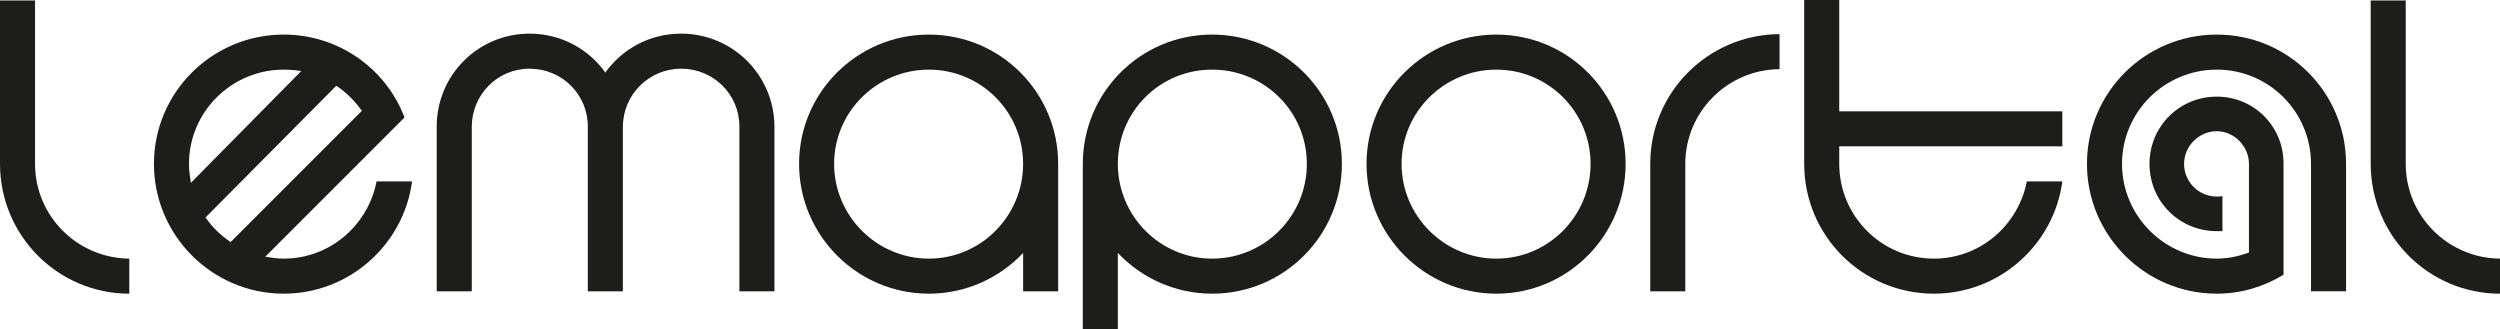
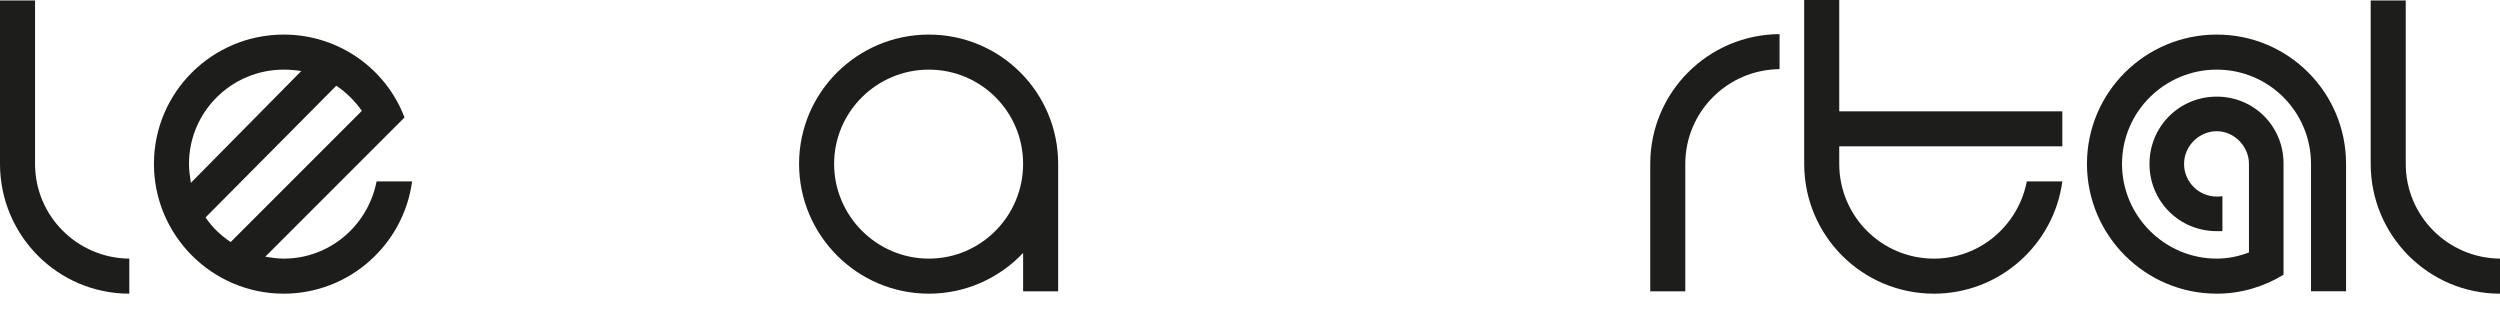
<svg xmlns="http://www.w3.org/2000/svg" id="Laag_2" data-name="Laag 2" viewBox="0 0 422.24 55.6">
  <defs>
    <style>
      .cls-1 {
        fill: #1d1d1b;
        stroke-width: 0px;
      }
    </style>
  </defs>
  <g id="Laag_1-2" data-name="Laag 1">
    <path class="cls-1" d="M0,.08h5.92v27.6c0,8.8,7.12,15.92,15.92,16v5.92C9.76,49.6,0,39.76,0,27.68V.08Z" />
    <path class="cls-1" d="M69.6,30.64c-1.44,10.72-10.64,18.96-21.68,18.96-12.08,0-21.92-9.84-21.92-21.92S35.84,5.84,47.92,5.84c9.28,0,17.28,5.76,20.4,14l-23.52,23.52c1.04.16,2.08.32,3.12.32,7.76,0,14.24-5.6,15.68-13.04h6ZM31.92,27.68c0,1.12.16,2.16.32,3.2l18.64-18.88c-.96-.16-2-.24-2.96-.24-8.8,0-16,7.12-16,15.92ZM34.72,36.72c1.12,1.68,2.56,3.04,4.24,4.16l22.16-22.16c-1.2-1.68-2.64-3.12-4.32-4.24l-22.08,22.24Z" />
-     <path class="cls-1" d="M124.88,49.2v-27.84c0-5.44-4.4-9.76-9.84-9.76s-9.84,4.4-9.84,9.84v27.76h-5.92v-27.84c0-5.44-4.4-9.76-9.84-9.76s-9.76,4.4-9.76,9.84v27.76h-5.92v-27.84c0-8.72,7.04-15.68,15.68-15.68,5.28,0,9.92,2.56,12.8,6.56,2.88-4,7.52-6.56,12.8-6.56,8.72,0,15.76,7.04,15.76,15.76v27.76h-5.92Z" />
    <path class="cls-1" d="M178.72,49.2h-5.92v-6.48c-4,4.24-9.68,6.88-15.92,6.88-12.08,0-21.92-9.84-21.92-21.92s9.84-21.84,21.92-21.84,21.84,9.76,21.84,21.84v21.52ZM172.8,27.68c0-8.8-7.12-15.92-15.92-15.92s-16,7.12-16,15.92,7.2,16,16,16,15.92-7.2,15.92-16Z" />
-     <path class="cls-1" d="M182.88,55.6v-27.92c0-12.08,9.76-21.84,21.84-21.84s21.92,9.76,21.92,21.84-9.76,21.92-21.92,21.92c-6.24,0-11.92-2.64-15.92-6.88v12.88h-5.92ZM204.72,43.68c8.88,0,16-7.2,16-16s-7.12-15.92-16-15.92-15.92,7.12-15.92,15.92,7.12,16,15.92,16Z" />
-     <path class="cls-1" d="M274.56,27.68c0,12.08-9.76,21.92-21.84,21.92s-21.92-9.84-21.92-21.92,9.84-21.84,21.92-21.84,21.84,9.76,21.84,21.84ZM268.64,27.68c0-8.8-7.12-15.92-15.92-15.92s-16,7.12-16,15.92,7.2,16,16,16,15.92-7.2,15.92-16Z" />
    <path class="cls-1" d="M300.56,5.76v5.92c-8.8.08-15.92,7.2-15.92,16v21.52h-5.92v-21.52c0-12.08,9.76-21.84,21.84-21.92Z" />
    <path class="cls-1" d="M304.72,0h5.92v18.8h37.68v5.92h-37.68v2.96c0,8.8,7.12,16,16,16,7.76,0,14.24-5.6,15.68-13.04h6c-1.44,10.72-10.64,18.96-21.68,18.96-12.16,0-21.92-9.84-21.92-21.92V0Z" />
    <path class="cls-1" d="M379.84,27.68c0-2.96-2.48-5.52-5.44-5.52s-5.52,2.48-5.52,5.52,2.48,5.52,5.52,5.52c.32,0,.64,0,.96-.08v5.92h-.96c-6.32,0-11.36-5.04-11.36-11.36s5.04-11.36,11.36-11.36,11.28,5.04,11.28,11.28v18.8c-3.28,2-7.12,3.2-11.28,3.2-12.08,0-21.92-9.84-21.92-21.92s9.84-21.84,21.92-21.84,21.84,9.76,21.84,21.84v21.52h-5.92v-21.52c0-8.8-7.12-15.92-15.92-15.92s-16,7.12-16,15.92,7.2,16,16,16c1.92,0,3.76-.4,5.44-1.04v-14.96Z" />
    <path class="cls-1" d="M400.4.08h5.92v27.6c0,8.8,7.12,15.92,15.92,16v5.92c-12.08,0-21.84-9.84-21.84-21.92V.08Z" />
  </g>
</svg>